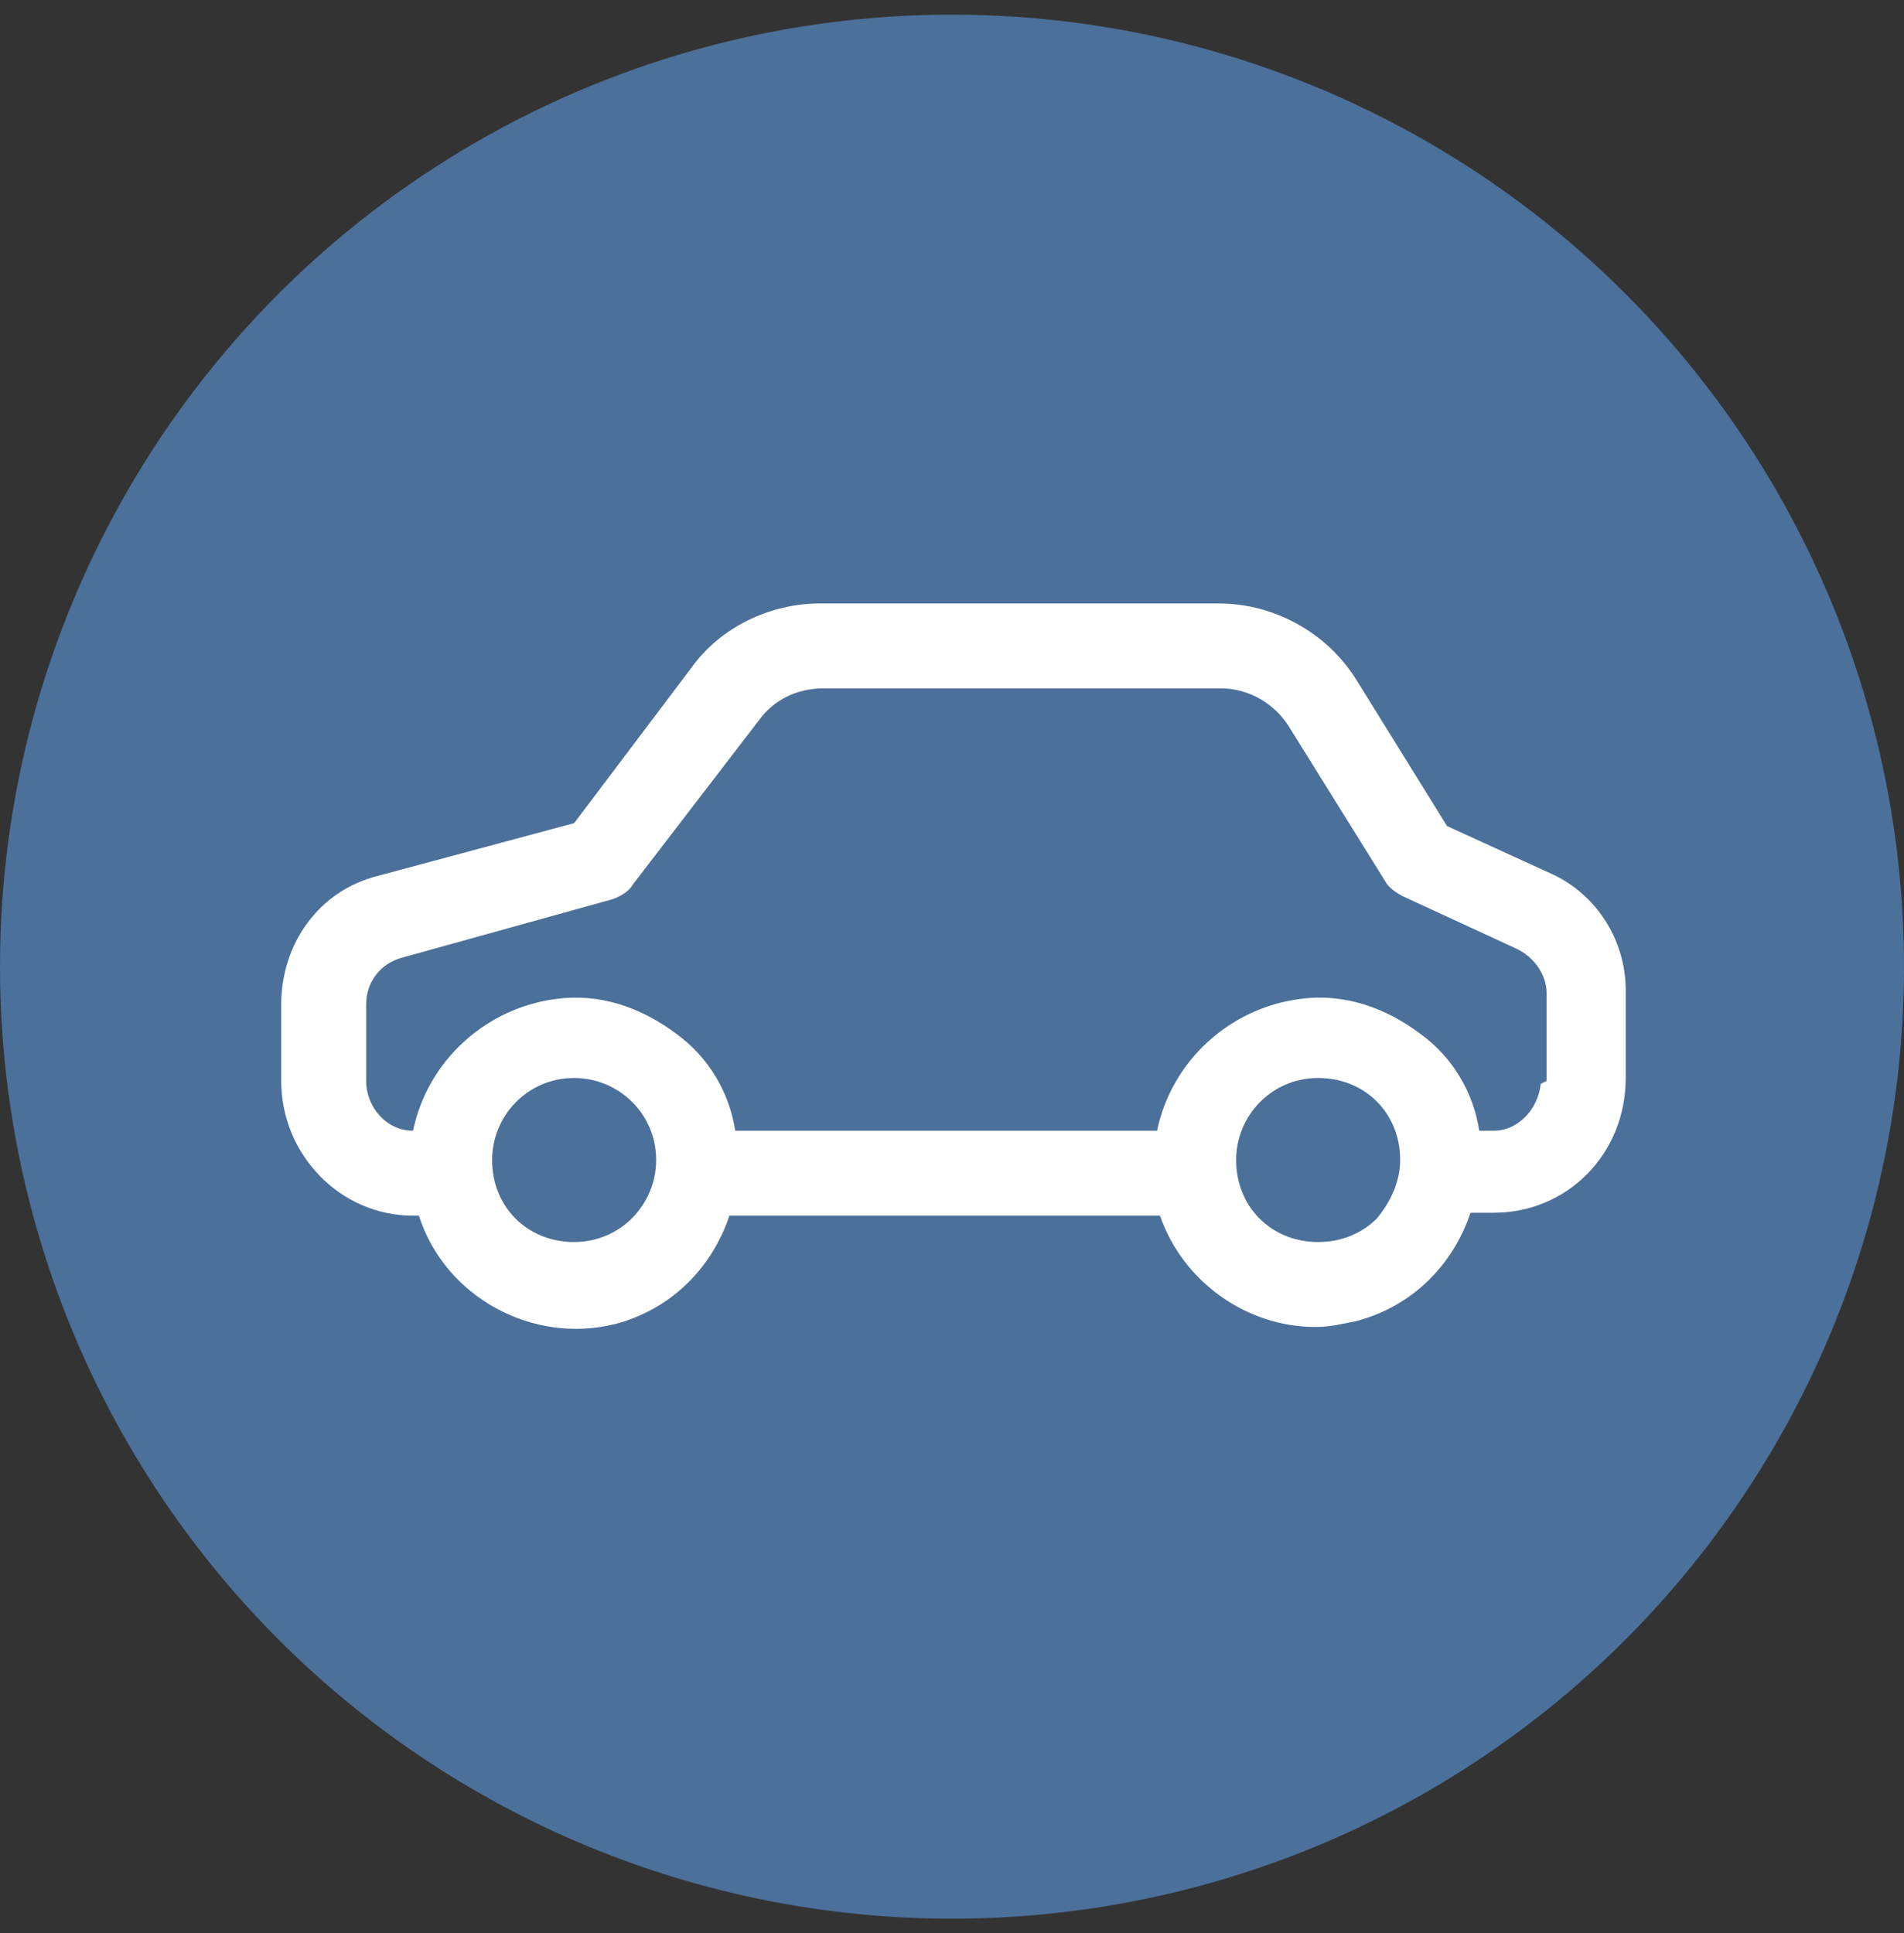
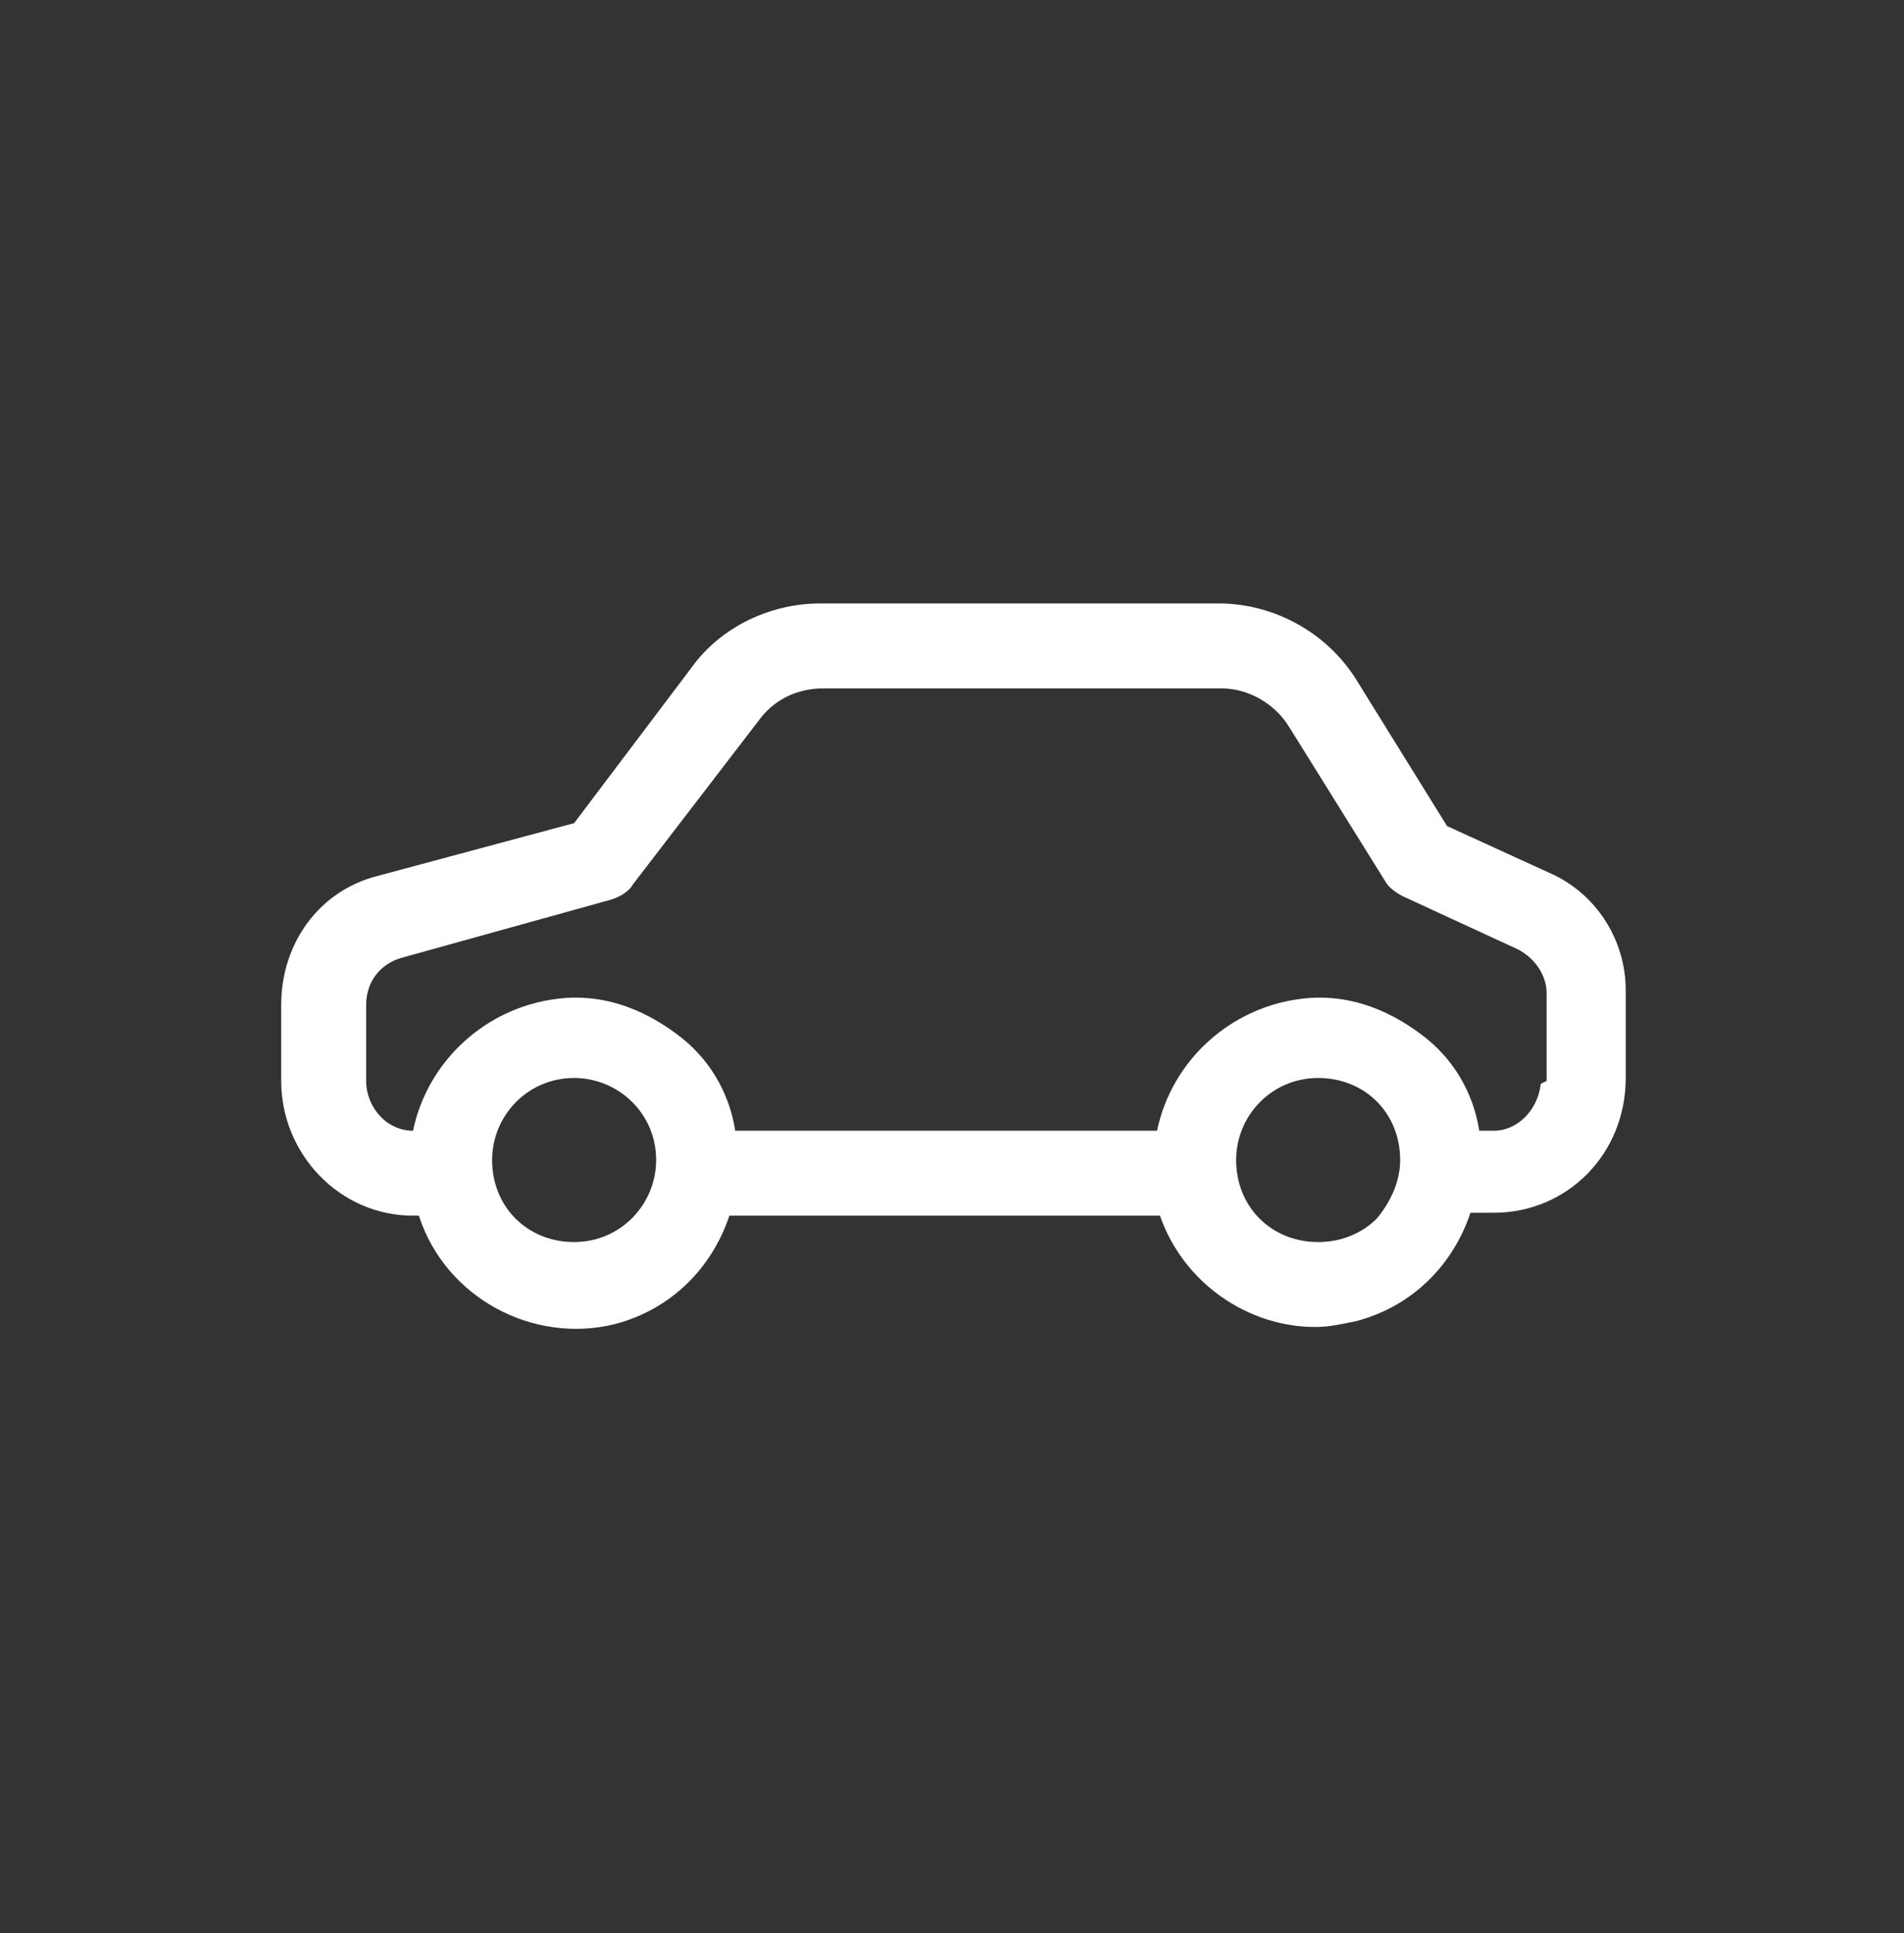
<svg xmlns="http://www.w3.org/2000/svg" version="1.1" id="Ebene_1" x="0px" y="0px" viewBox="0 0 65 66" style="enable-background:new 0 0 65 66;" xml:space="preserve">
  <rect x="0" y="0" width="65" height="66" fill="#333333" stroke="none" />
  <style type="text/css">
	.st0{fill:#4B709A;}
	.st1{fill:#FFFFFF;}
</style>
-   <circle class="st0" cx="32.5" cy="33" r="32.5" />
  <path class="st1" d="M52.9,29.8l-3.5-1.6l-3.1-5c-1-1.6-2.8-2.6-4.7-2.6c0,0,0,0,0,0H28c-1.7,0-3.4,0.8-4.4,2.2l-4,5.3l-6.7,1.8  c-2,0.5-3.3,2.3-3.3,4.4v2.6c0,2.5,2,4.6,4.5,4.6h0.2c0.9,2.8,3.9,4.4,6.7,3.7c1.9-0.5,3.3-1.9,3.9-3.7h14.7c0.8,2.3,3,3.8,5.3,3.8  c0.5,0,0.9-0.1,1.4-0.2c1.9-0.5,3.3-1.9,3.9-3.7H51c2.5,0,4.5-2,4.5-4.6v-3C55.5,32.1,54.5,30.5,52.9,29.8z M52.6,37  c-0.1,0.9-0.8,1.6-1.6,1.6h-0.5c-0.2-1.3-0.9-2.5-2-3.3c-1.2-0.9-2.6-1.4-4.1-1.2c-2.4,0.3-4.4,2.1-4.9,4.5H25.1  c-0.2-1.3-0.9-2.5-2-3.3c-1.2-0.9-2.6-1.4-4.1-1.2c-2.4,0.3-4.4,2.1-4.9,4.5h0c-0.9,0-1.6-0.8-1.6-1.7v-2.6c0-0.8,0.5-1.4,1.2-1.6  l7.2-2c0.3-0.1,0.6-0.3,0.7-0.5l4.3-5.6c0.5-0.7,1.3-1.1,2.2-1.1h13.6c0,0,0,0,0,0c0.9,0,1.8,0.5,2.3,1.3l3.3,5.3  c0.1,0.2,0.4,0.4,0.6,0.5l3.9,1.8c0.6,0.3,1,0.9,1,1.5v3L52.6,37z M16.8,39.6c0-1.5,1.2-2.8,2.8-2.8c1.5,0,2.8,1.2,2.8,2.8  c0,1.5-1.2,2.8-2.8,2.8C18,42.4,16.8,41.2,16.8,39.6z M42.2,39.6c0-1.5,1.2-2.8,2.8-2.8s2.8,1.2,2.8,2.8c0,0.7-0.3,1.4-0.8,2  c-0.5,0.5-1.2,0.8-2,0.8C43.4,42.4,42.2,41.2,42.2,39.6z" />
</svg>